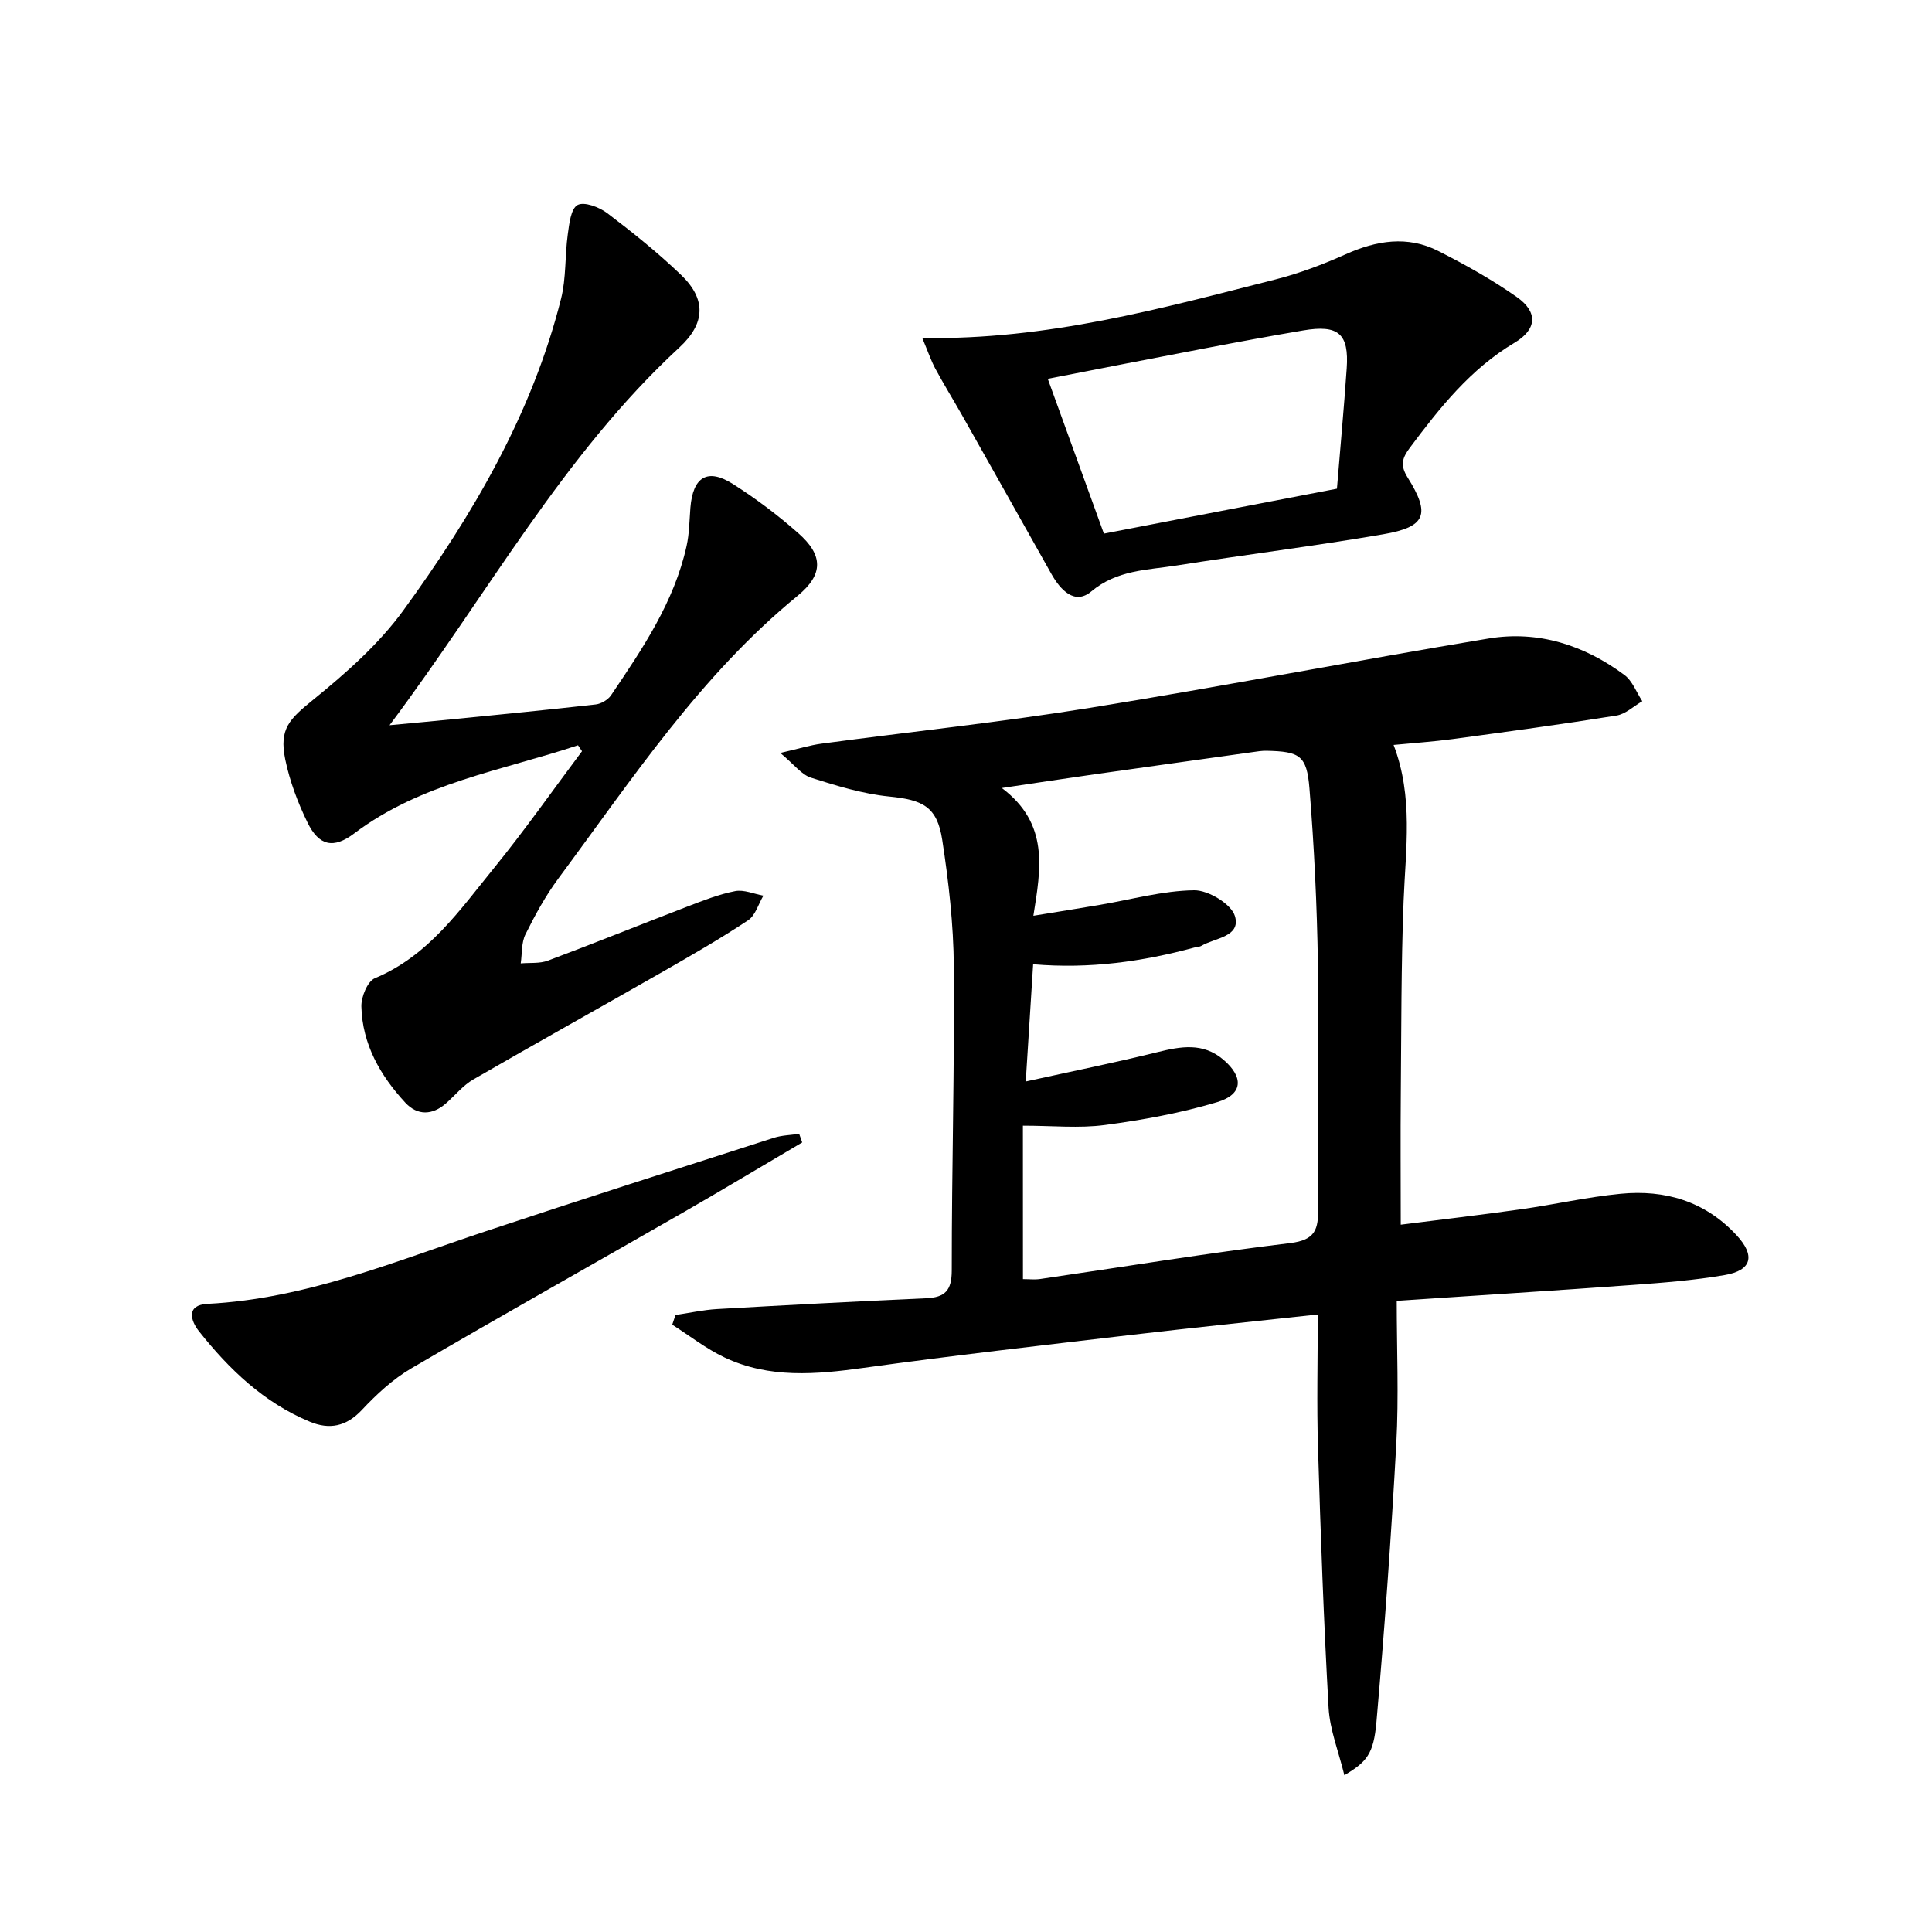
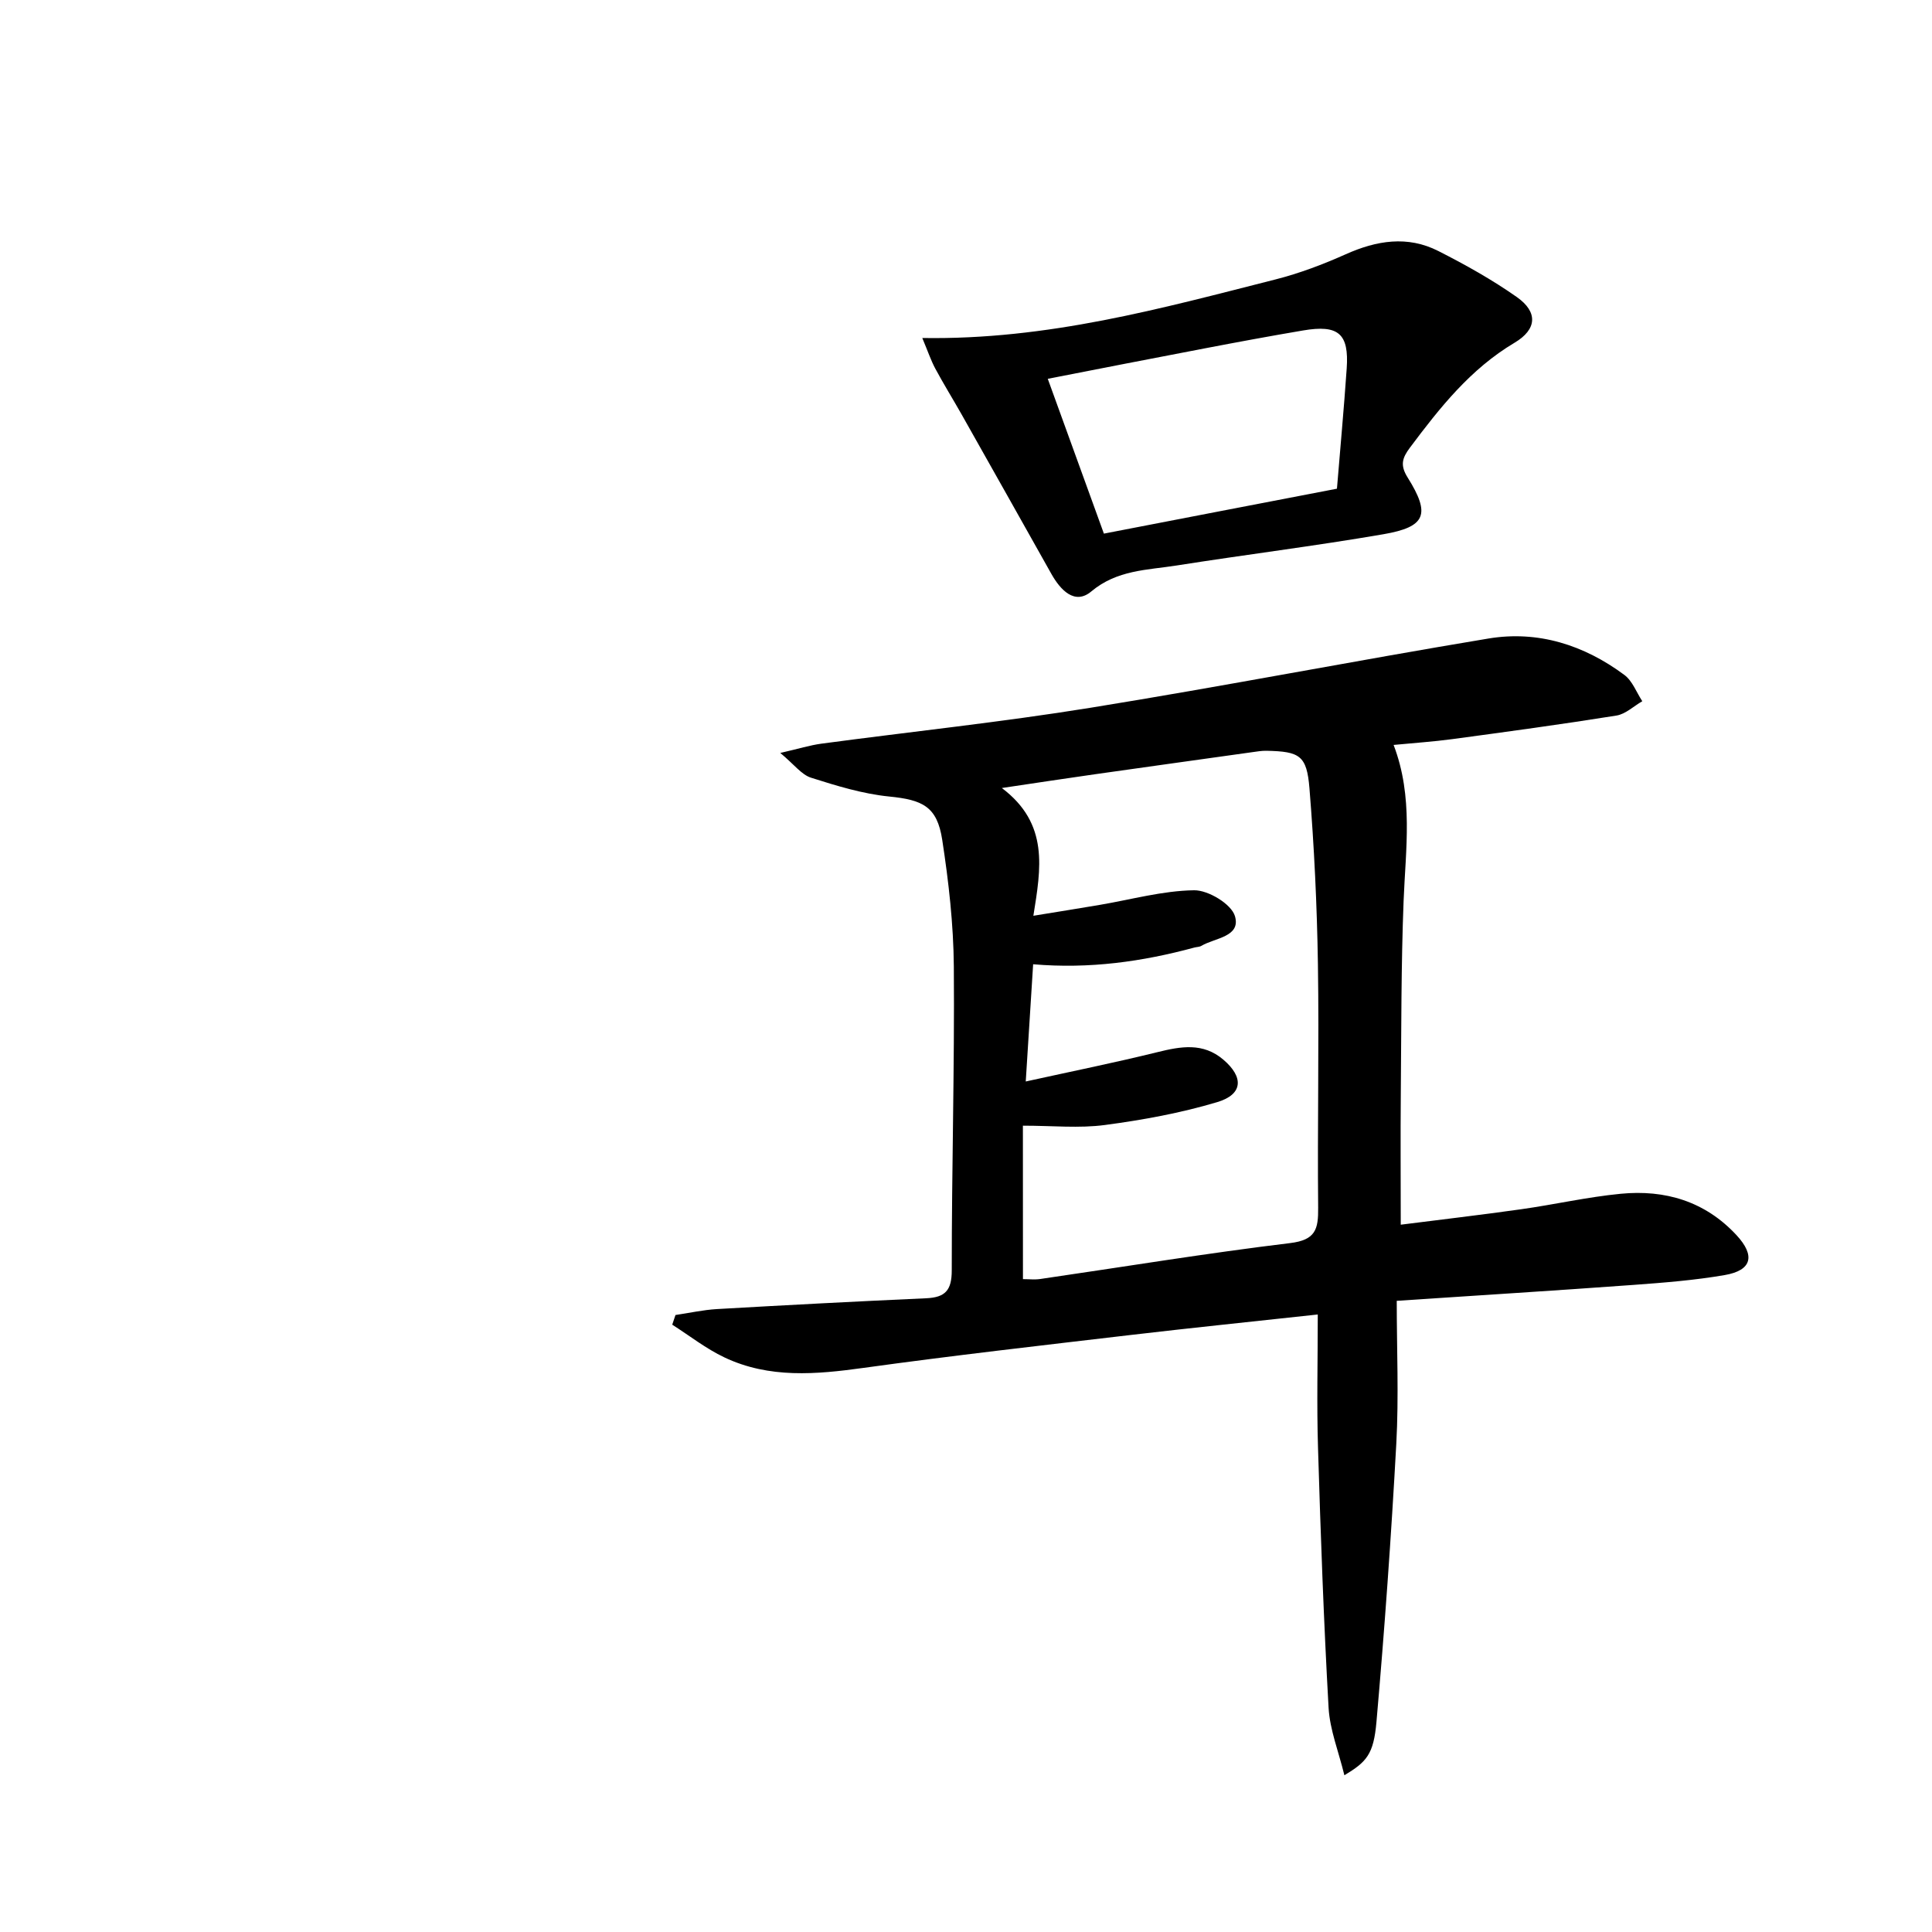
<svg xmlns="http://www.w3.org/2000/svg" enable-background="new 0 0 400 400" viewBox="0 0 400 400">
  <path d="m272.83 272.15c-13.57 1.48-26.11 2.76-38.62 4.23-18.47 2.17-36.96 4.27-55.38 6.82-9.86 1.37-19.57 2.23-28.84-2.16-3.82-1.81-7.22-4.49-10.81-6.78.22-.67.45-1.33.67-2 2.86-.42 5.7-1.06 8.58-1.23 14.44-.83 28.89-1.59 43.35-2.24 3.9-.18 5.27-1.62 5.27-5.75-.01-20.97.59-41.95.43-62.92-.07-8.76-1.07-17.56-2.4-26.23-1.06-6.92-4.05-8.29-10.99-8.98-5.48-.55-10.91-2.22-16.19-3.9-1.97-.63-3.47-2.73-6.35-5.12 3.82-.87 6.13-1.6 8.5-1.92 18.58-2.49 37.25-4.45 55.75-7.44 27.51-4.44 54.88-9.77 82.37-14.33 10.28-1.71 19.81 1.35 28.14 7.54 1.67 1.24 2.5 3.6 3.71 5.44-1.78 1.02-3.46 2.67-5.36 2.97-11.3 1.81-22.65 3.35-33.99 4.88-3.94.53-7.91.79-12.14 1.2 4.12 10.76 2.49 21.53 2.07 32.31-.52 13.31-.46 26.65-.58 39.97-.08 8.78-.01 17.55-.01 27.05 8.26-1.05 16.58-2.02 24.87-3.19 6.9-.97 13.73-2.54 20.65-3.21 9.2-.9 17.49 1.55 23.99 8.56 3.94 4.25 3.2 7.3-2.44 8.27-6.2 1.07-12.52 1.57-18.81 2.03-16.06 1.17-32.13 2.17-49.09 3.3 0 10 .44 19.81-.09 29.56-1.05 19.23-2.43 38.45-4.11 57.63-.59 6.72-2.03 8.26-6.64 11.04-1.19-4.91-3.01-9.4-3.27-13.97-1.01-17.93-1.65-35.88-2.19-53.84-.28-8.94-.05-17.91-.05-27.59zm-61.04-7.32c1.23 0 2.41.14 3.54-.02 17.25-2.51 34.46-5.35 51.76-7.44 5.32-.64 5.86-2.89 5.82-7.31-.17-16.82.21-33.66-.05-50.48-.19-12.13-.77-24.27-1.75-36.35-.55-6.84-2.03-7.64-8.88-7.79-.99-.02-1.98.15-2.97.29-10.85 1.52-21.71 3.03-32.56 4.57-5.98.85-11.95 1.76-19.28 2.85 9.84 7.41 8.08 16.69 6.53 26.45 5.04-.82 9.41-1.52 13.78-2.26 6.5-1.1 12.99-2.93 19.5-3.02 2.92-.04 7.71 2.85 8.45 5.35 1.27 4.31-4.14 4.49-6.95 6.16-.41.24-.97.22-1.45.35-10.76 2.91-21.67 4.46-33.38 3.46-.48 7.65-.96 15.19-1.53 24.27 9.64-2.12 18.49-3.91 27.25-6.07 4.85-1.2 9.45-2.04 13.66 1.55 4.25 3.62 4.09 7.19-1.26 8.79-7.56 2.26-15.43 3.7-23.27 4.74-5.33.71-10.84.14-16.97.14.01 10.91.01 21.15.01 31.77z" />
-   <path d="m119.67 154.3c-15.76 5.25-32.53 7.81-46.34 18.26-4.28 3.24-7.3 2.58-9.66-2.26-2.02-4.13-3.68-8.57-4.61-13.06-1.31-6.38.88-8.38 5.84-12.41 6.76-5.49 13.52-11.46 18.6-18.44 14.32-19.69 26.64-40.6 32.66-64.54 1.08-4.28.78-8.89 1.39-13.31.3-2.17.63-5.32 2.02-6.09 1.36-.75 4.48.42 6.14 1.67 5.29 4.01 10.5 8.2 15.29 12.79 5.26 5.04 5.04 10.05-.32 15.01-24.13 22.28-39.67 51.06-60.03 78.23 5.32-.5 9.14-.85 12.95-1.23 9.91-.99 19.83-1.95 29.73-3.07 1.14-.13 2.54-.96 3.18-1.9 6.51-9.64 13.07-19.3 15.64-30.92.57-2.57.58-5.26.79-7.91.51-6.38 3.53-8.27 8.81-4.91 4.75 3.02 9.31 6.45 13.53 10.18 5.17 4.55 5.25 8.54-.15 12.97-20.13 16.47-34.27 37.95-49.51 58.5-2.66 3.59-4.84 7.58-6.83 11.59-.86 1.74-.68 3.99-.98 6.01 1.89-.17 3.94.07 5.66-.58 9.64-3.61 19.19-7.48 28.81-11.17 3.25-1.25 6.53-2.55 9.91-3.21 1.82-.36 3.9.58 5.86.94-1.03 1.74-1.65 4.09-3.17 5.1-5.67 3.76-11.57 7.16-17.48 10.54-13.12 7.5-26.33 14.85-39.41 22.41-2.11 1.22-3.75 3.27-5.62 4.92-2.85 2.52-5.94 2.59-8.45-.11-5.18-5.6-8.91-12.1-9.1-19.92-.05-1.99 1.27-5.21 2.79-5.85 11.08-4.61 17.55-14.07 24.64-22.78 6.38-7.84 12.19-16.13 18.25-24.22-.28-.43-.56-.83-.83-1.23z" />
  <path d="m190.95 69.98c25.98.42 49.52-6.14 73.14-12.13 4.96-1.26 9.83-3.11 14.51-5.2 6.4-2.87 12.81-3.92 19.19-.68 5.6 2.84 11.13 5.93 16.25 9.53 4.41 3.1 4.19 6.69-.47 9.46-9.13 5.43-15.48 13.46-21.68 21.75-1.56 2.09-2.06 3.6-.46 6.14 4.79 7.65 3.8 10.24-5.03 11.76-14.22 2.45-28.55 4.22-42.8 6.47-6.08.96-12.32.89-17.67 5.38-3.41 2.86-6.37-.29-8.25-3.63-6.19-11.02-12.38-22.03-18.59-33.03-1.8-3.18-3.73-6.29-5.46-9.51-.89-1.67-1.5-3.49-2.68-6.31zm85.85 31.2c.66-8.08 1.44-16.48 2.02-24.89.5-7.22-1.7-9.12-9.04-7.87-6.85 1.16-13.69 2.43-20.52 3.74-10.68 2.03-21.35 4.13-32.33 6.27 4.01 11.05 7.83 21.59 11.62 32.05 16.15-3.13 32.03-6.18 48.25-9.3z" />
-   <path d="m166.09 236.53c-8.1 4.77-16.17 9.62-24.32 14.31-18.87 10.83-37.85 21.48-56.62 32.47-3.8 2.23-7.2 5.38-10.23 8.61-3.24 3.45-6.72 4.12-10.78 2.43-9.49-3.94-16.69-10.83-22.94-18.72-1.73-2.18-2.74-5.45 1.77-5.68 20.25-1.03 38.69-8.75 57.56-15.02 19.85-6.6 39.77-12.96 59.69-19.36 1.66-.53 3.49-.56 5.24-.82.2.59.42 1.18.63 1.78z" />
</svg>